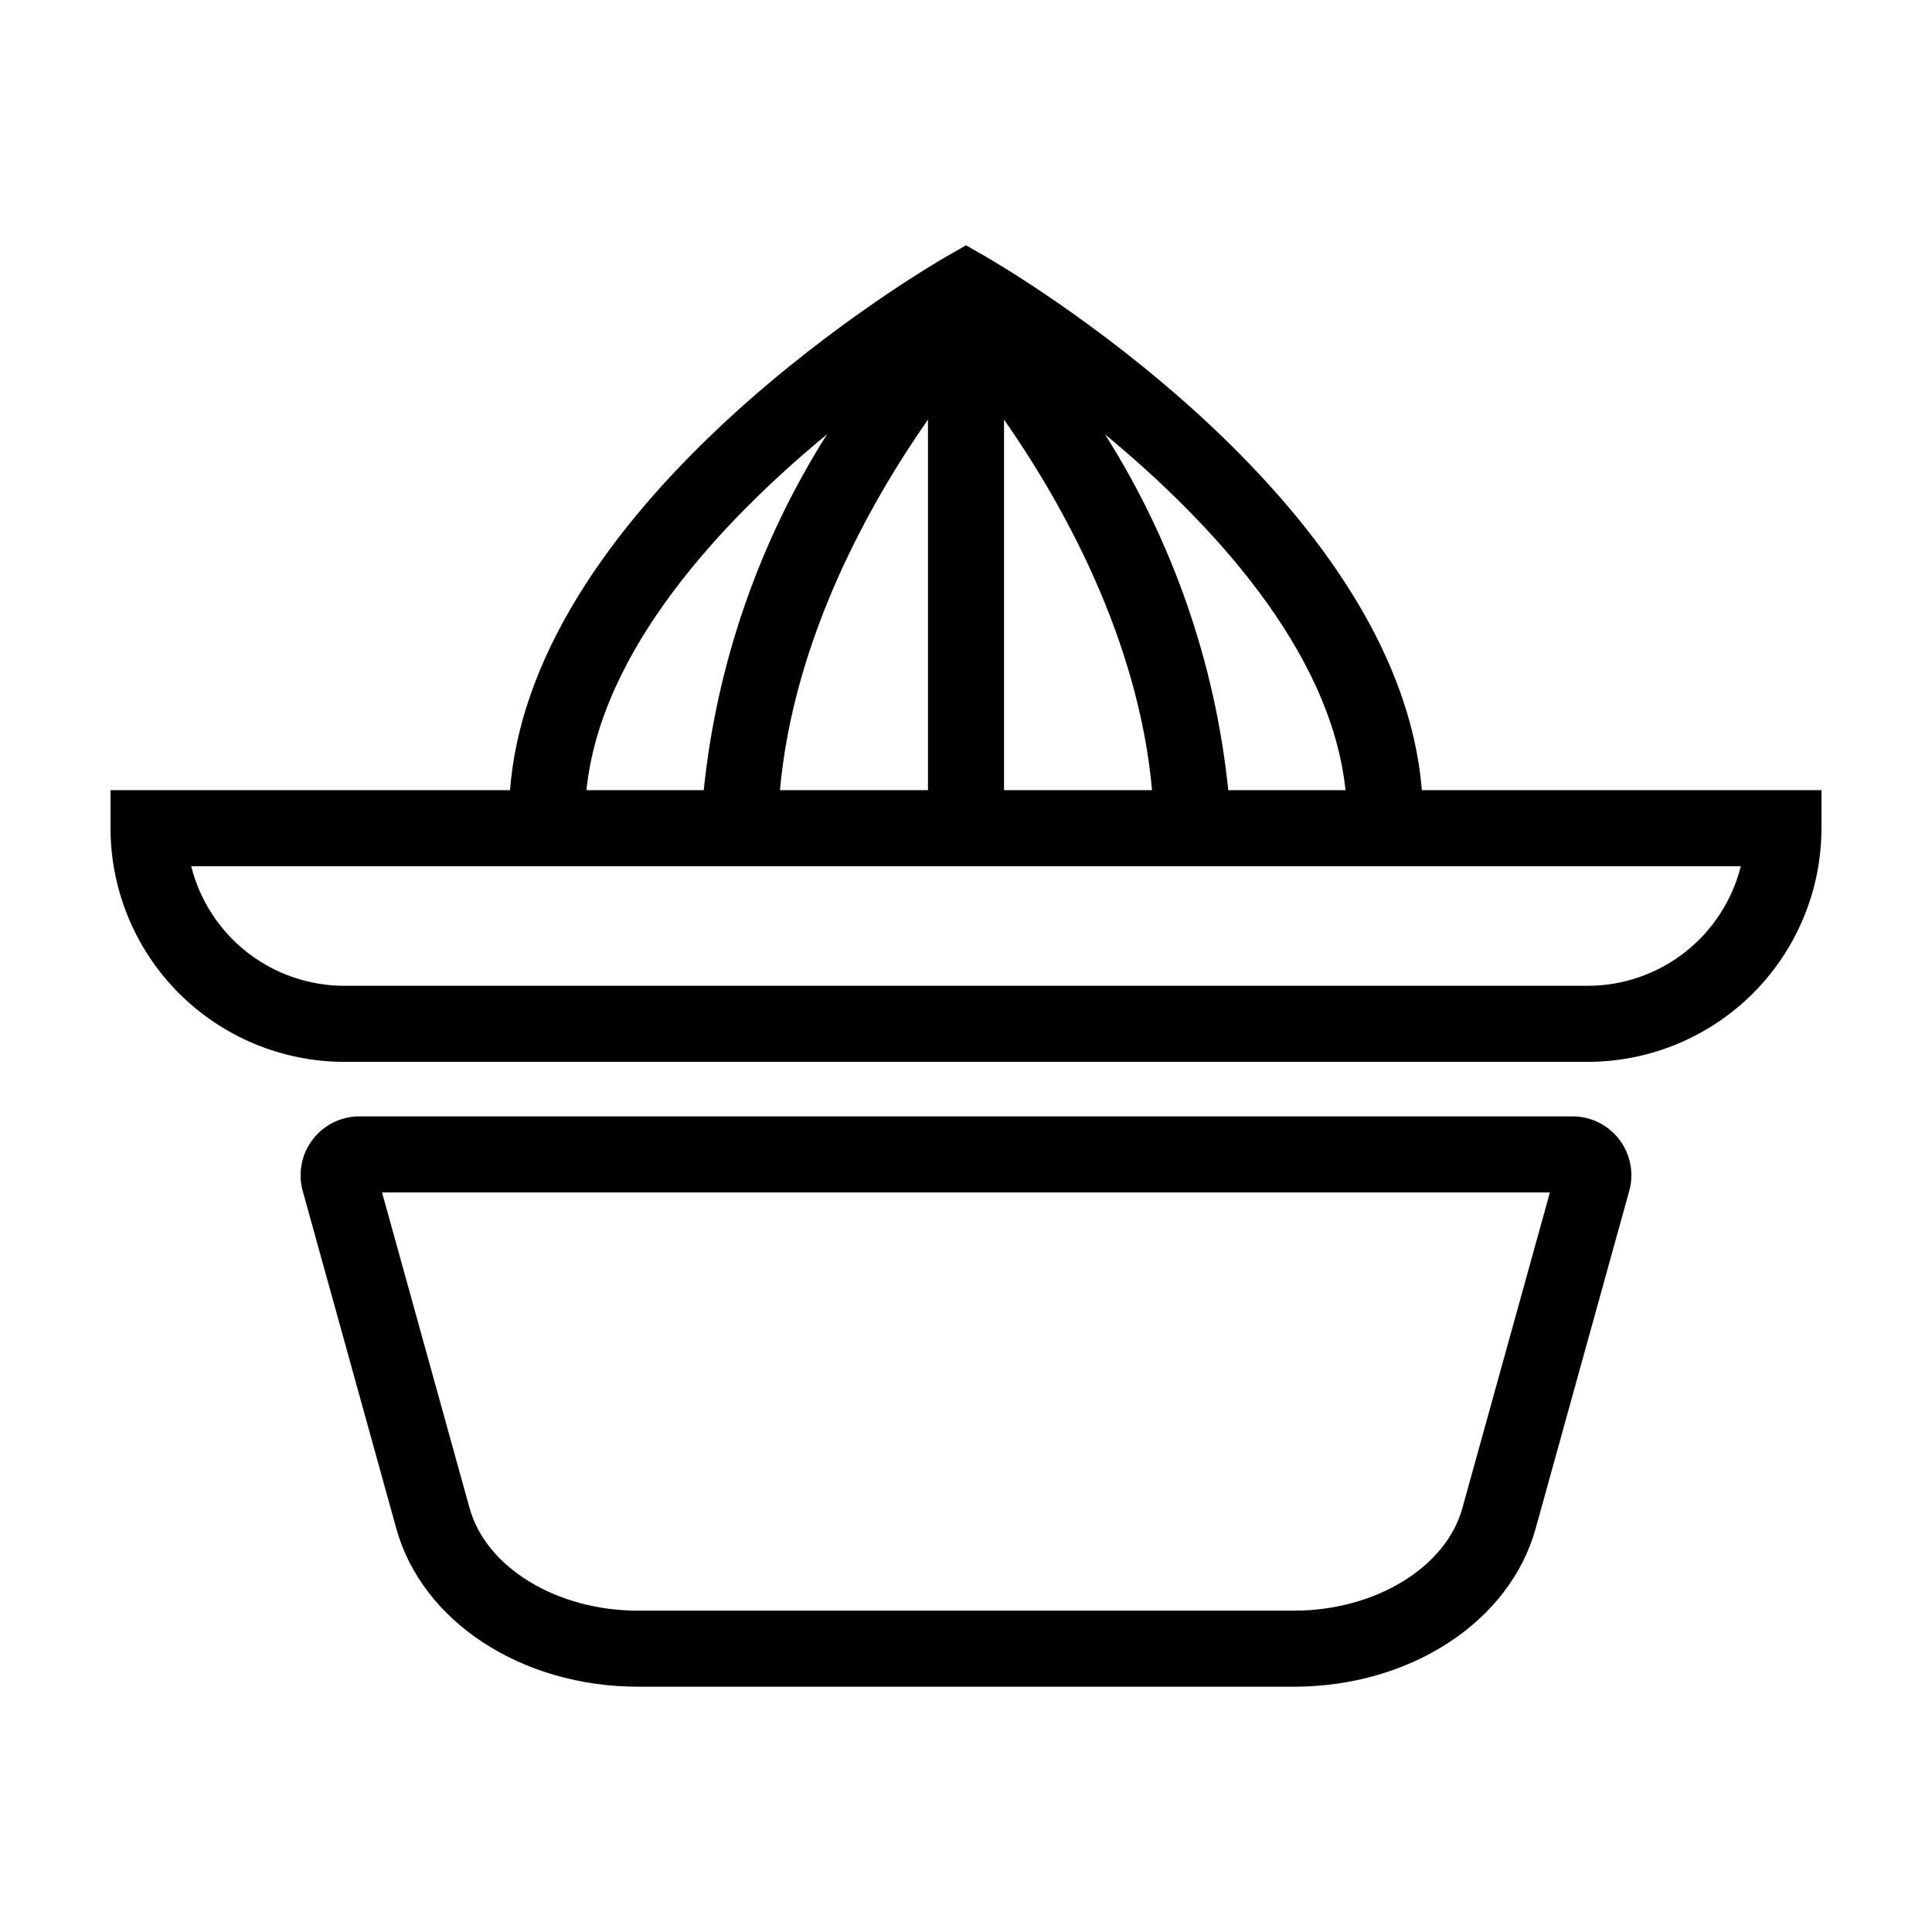
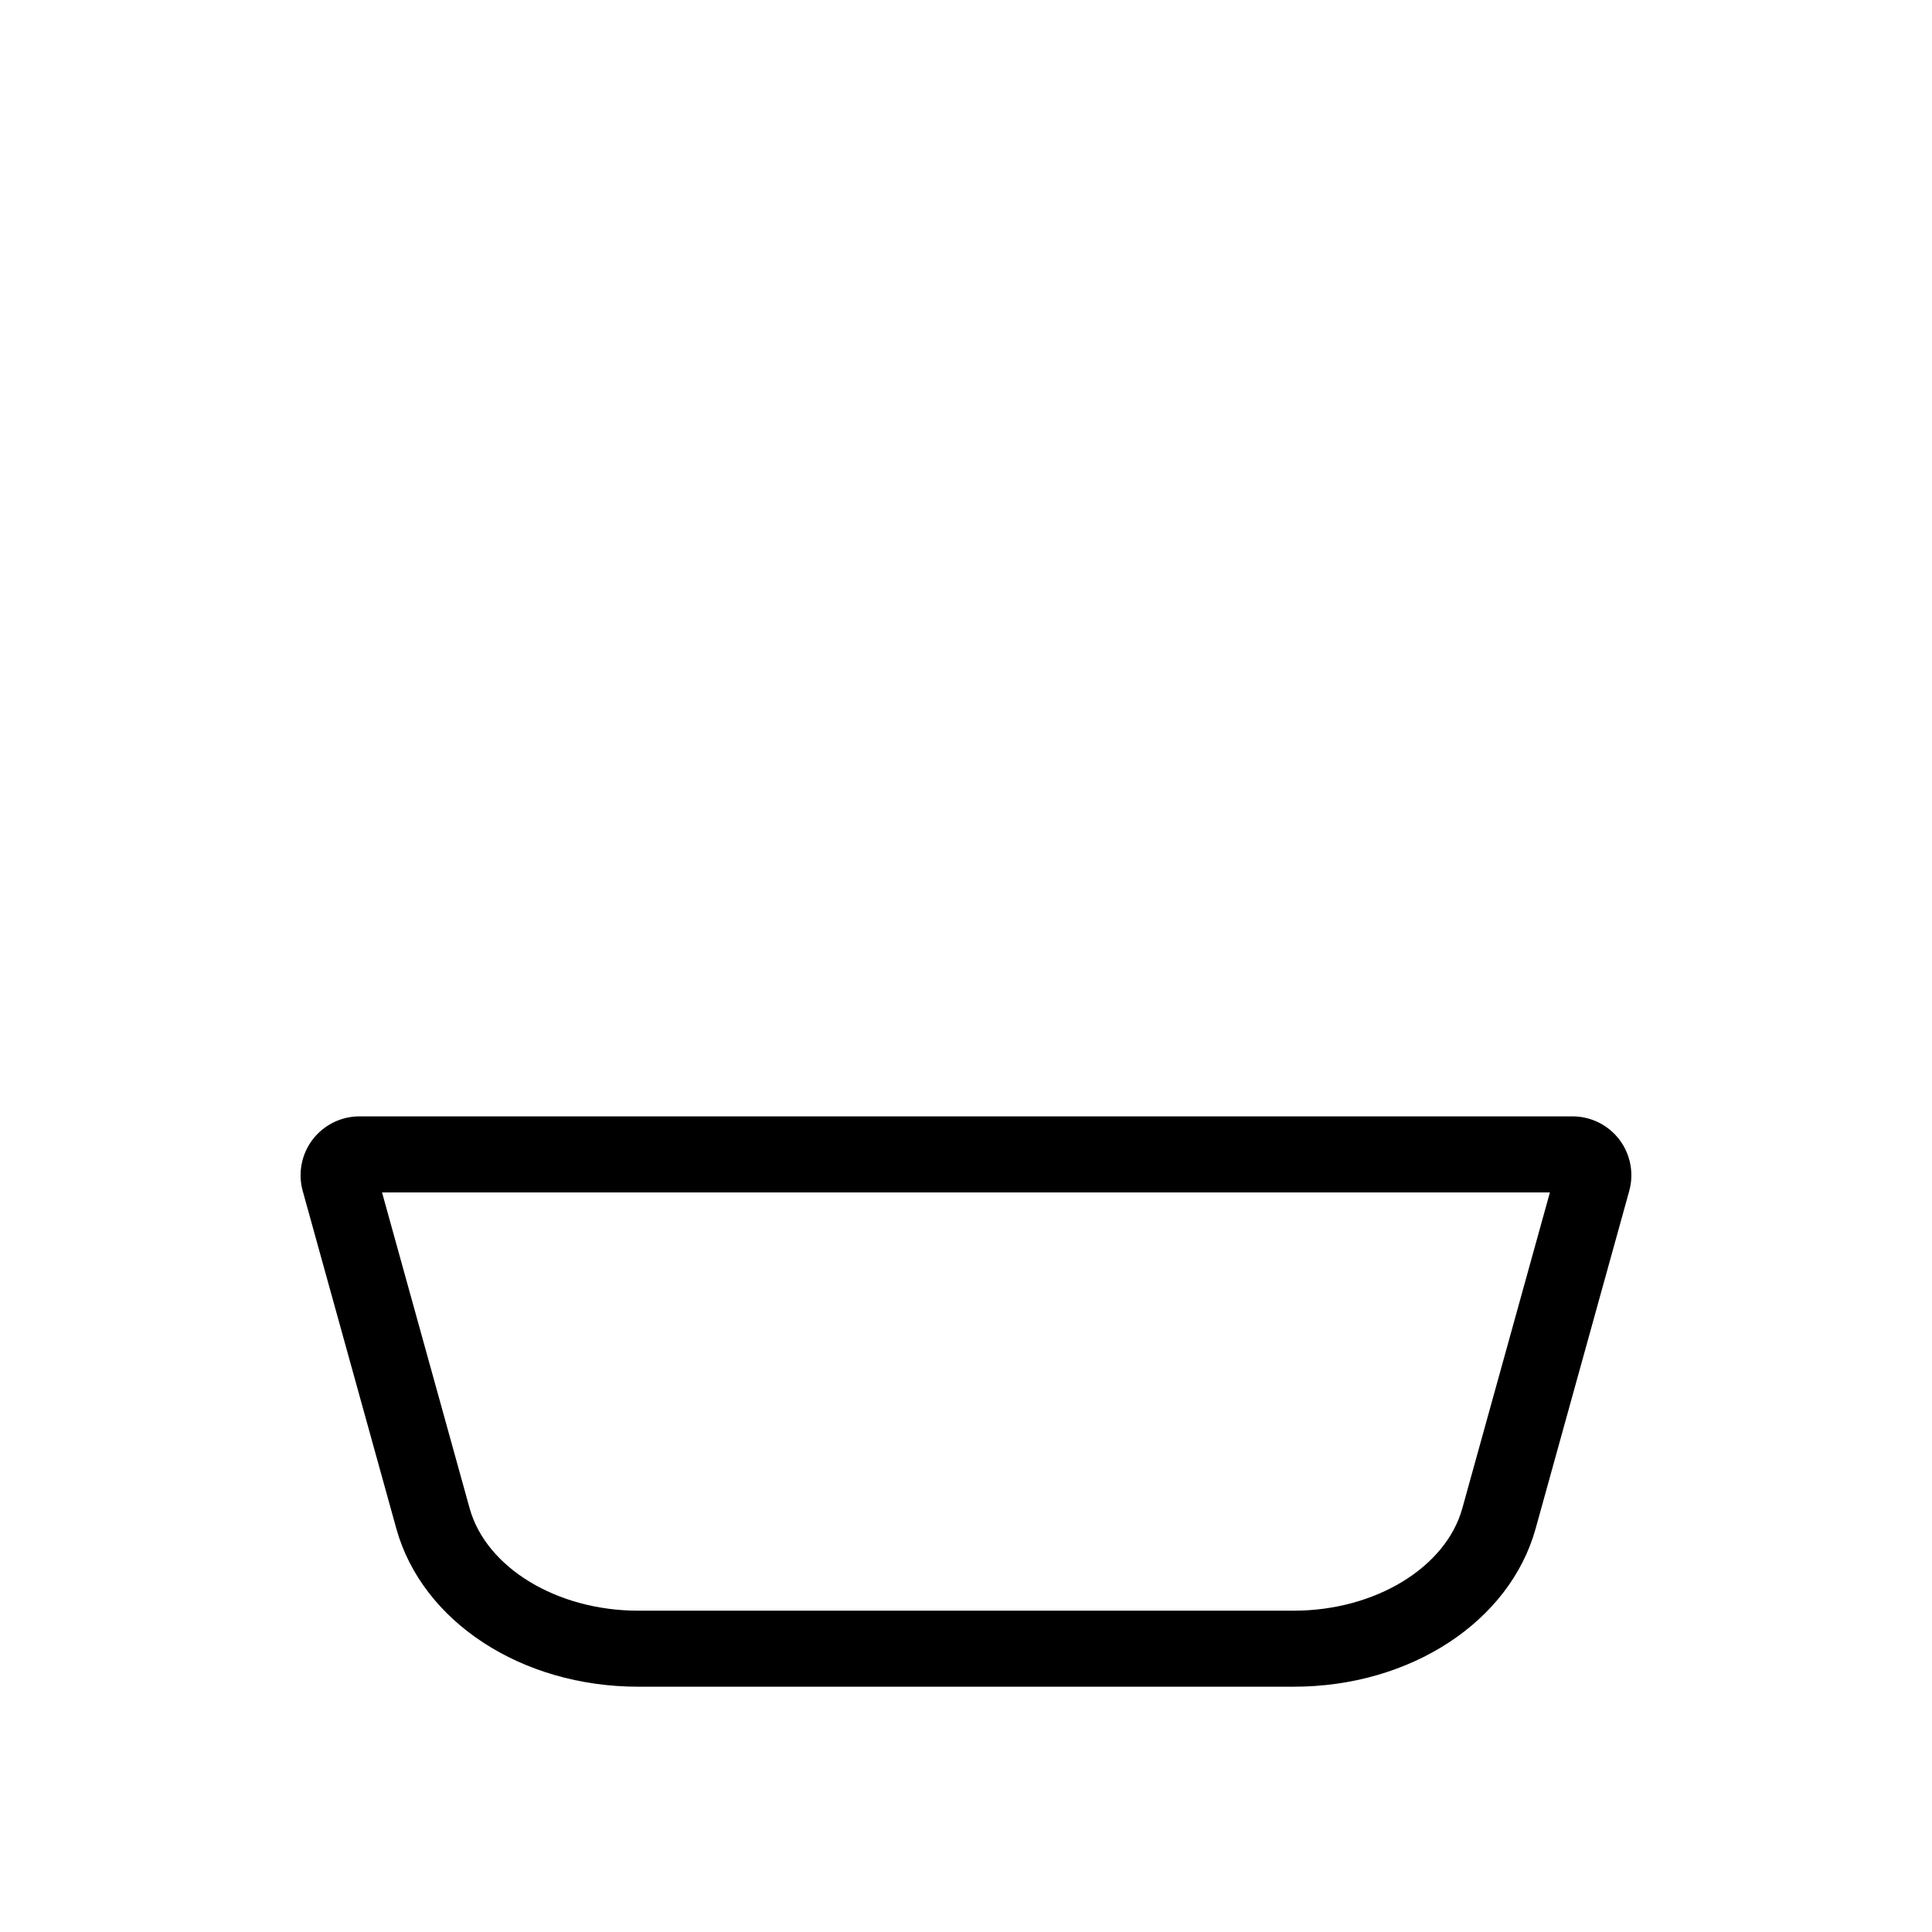
<svg xmlns="http://www.w3.org/2000/svg" fill="#000000" width="800px" height="800px" version="1.1" viewBox="144 144 512 512">
  <g>
    <path d="m560.77 439.85h-321.55c-4.871 0.012-9.457 2.301-12.398 6.184-2.938 3.883-3.898 8.914-2.59 13.609l24.801 89.449c6.844 24.672 33.195 41.902 64.078 41.902h173.77c30.883 0 57.234-17.23 64.078-41.902l24.797-89.445v-0.004c1.309-4.691 0.352-9.727-2.586-13.609-2.941-3.883-7.527-6.172-12.398-6.184zm-29.238 103.86c-4.359 15.723-23.141 27.137-44.652 27.137h-173.77c-21.516 0-40.293-11.41-44.652-27.133l-23.215-83.707h309.5z" />
-     <path d="m520.8 353.4c-6.297-77.902-111.14-138.86-115.8-141.53l-5-2.863-5.004 2.867c-4.664 2.672-109.79 63.793-115.83 141.53l-105.88-0.004v10.078c0.02 16.418 6.547 32.156 18.156 43.766 11.609 11.605 27.348 18.137 43.766 18.156h329.58c16.418-0.02 32.156-6.551 43.766-18.156 11.609-11.609 18.141-27.348 18.156-43.766v-10.078zm-20.227 0h-31.066c-3.465-33.535-14.648-65.812-32.676-94.301 27.812 22.996 59.867 57.105 63.742 94.301zm-90.496-98.211c15.266 21.871 35.582 57.82 39.227 98.215l-39.227-0.004zm-46.891 3.887v-0.004c-18.035 28.5-29.223 60.785-32.688 94.328h-31.086c3.812-37.18 35.922-71.316 63.773-94.328zm26.738-3.887v98.211h-39.227c3.644-40.391 23.961-76.34 39.227-98.211zm174.87 150.06h-329.58c-9.32-0.016-18.371-3.141-25.719-8.879-7.344-5.742-12.559-13.773-14.82-22.816h410.66c-2.266 9.043-7.481 17.074-14.824 22.816-7.344 5.738-16.395 8.863-25.719 8.879z" />
  </g>
</svg>